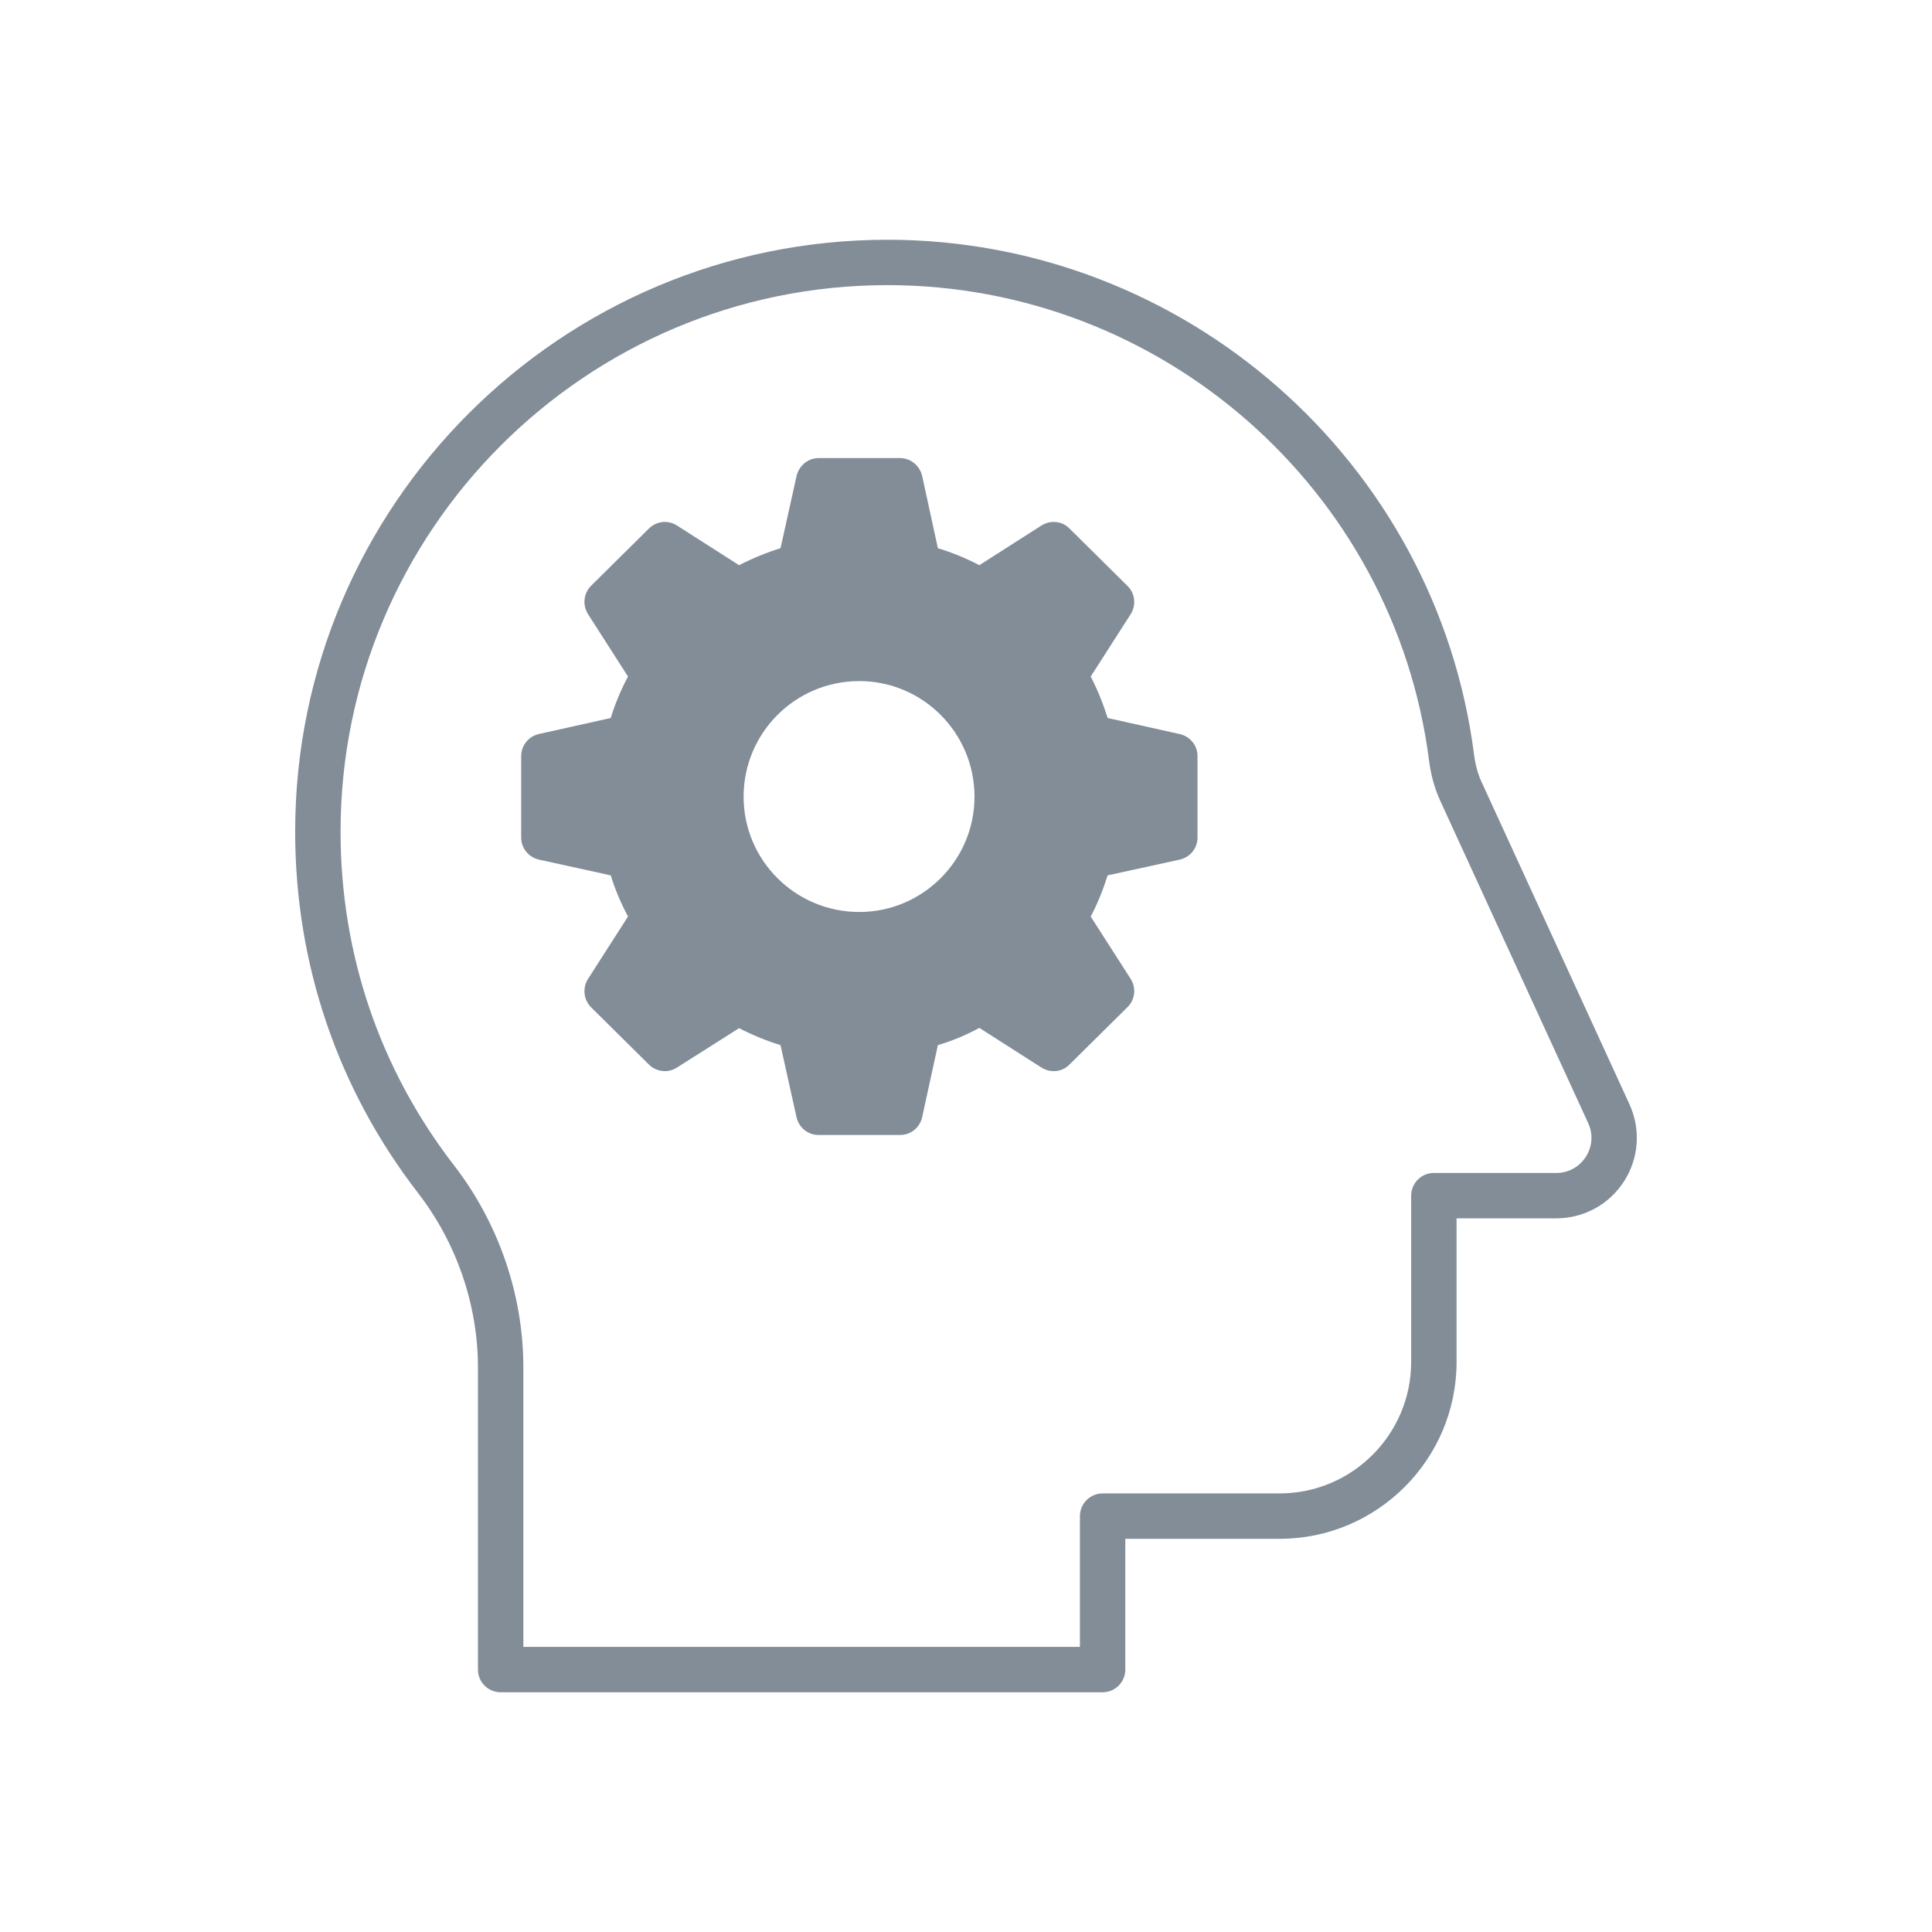
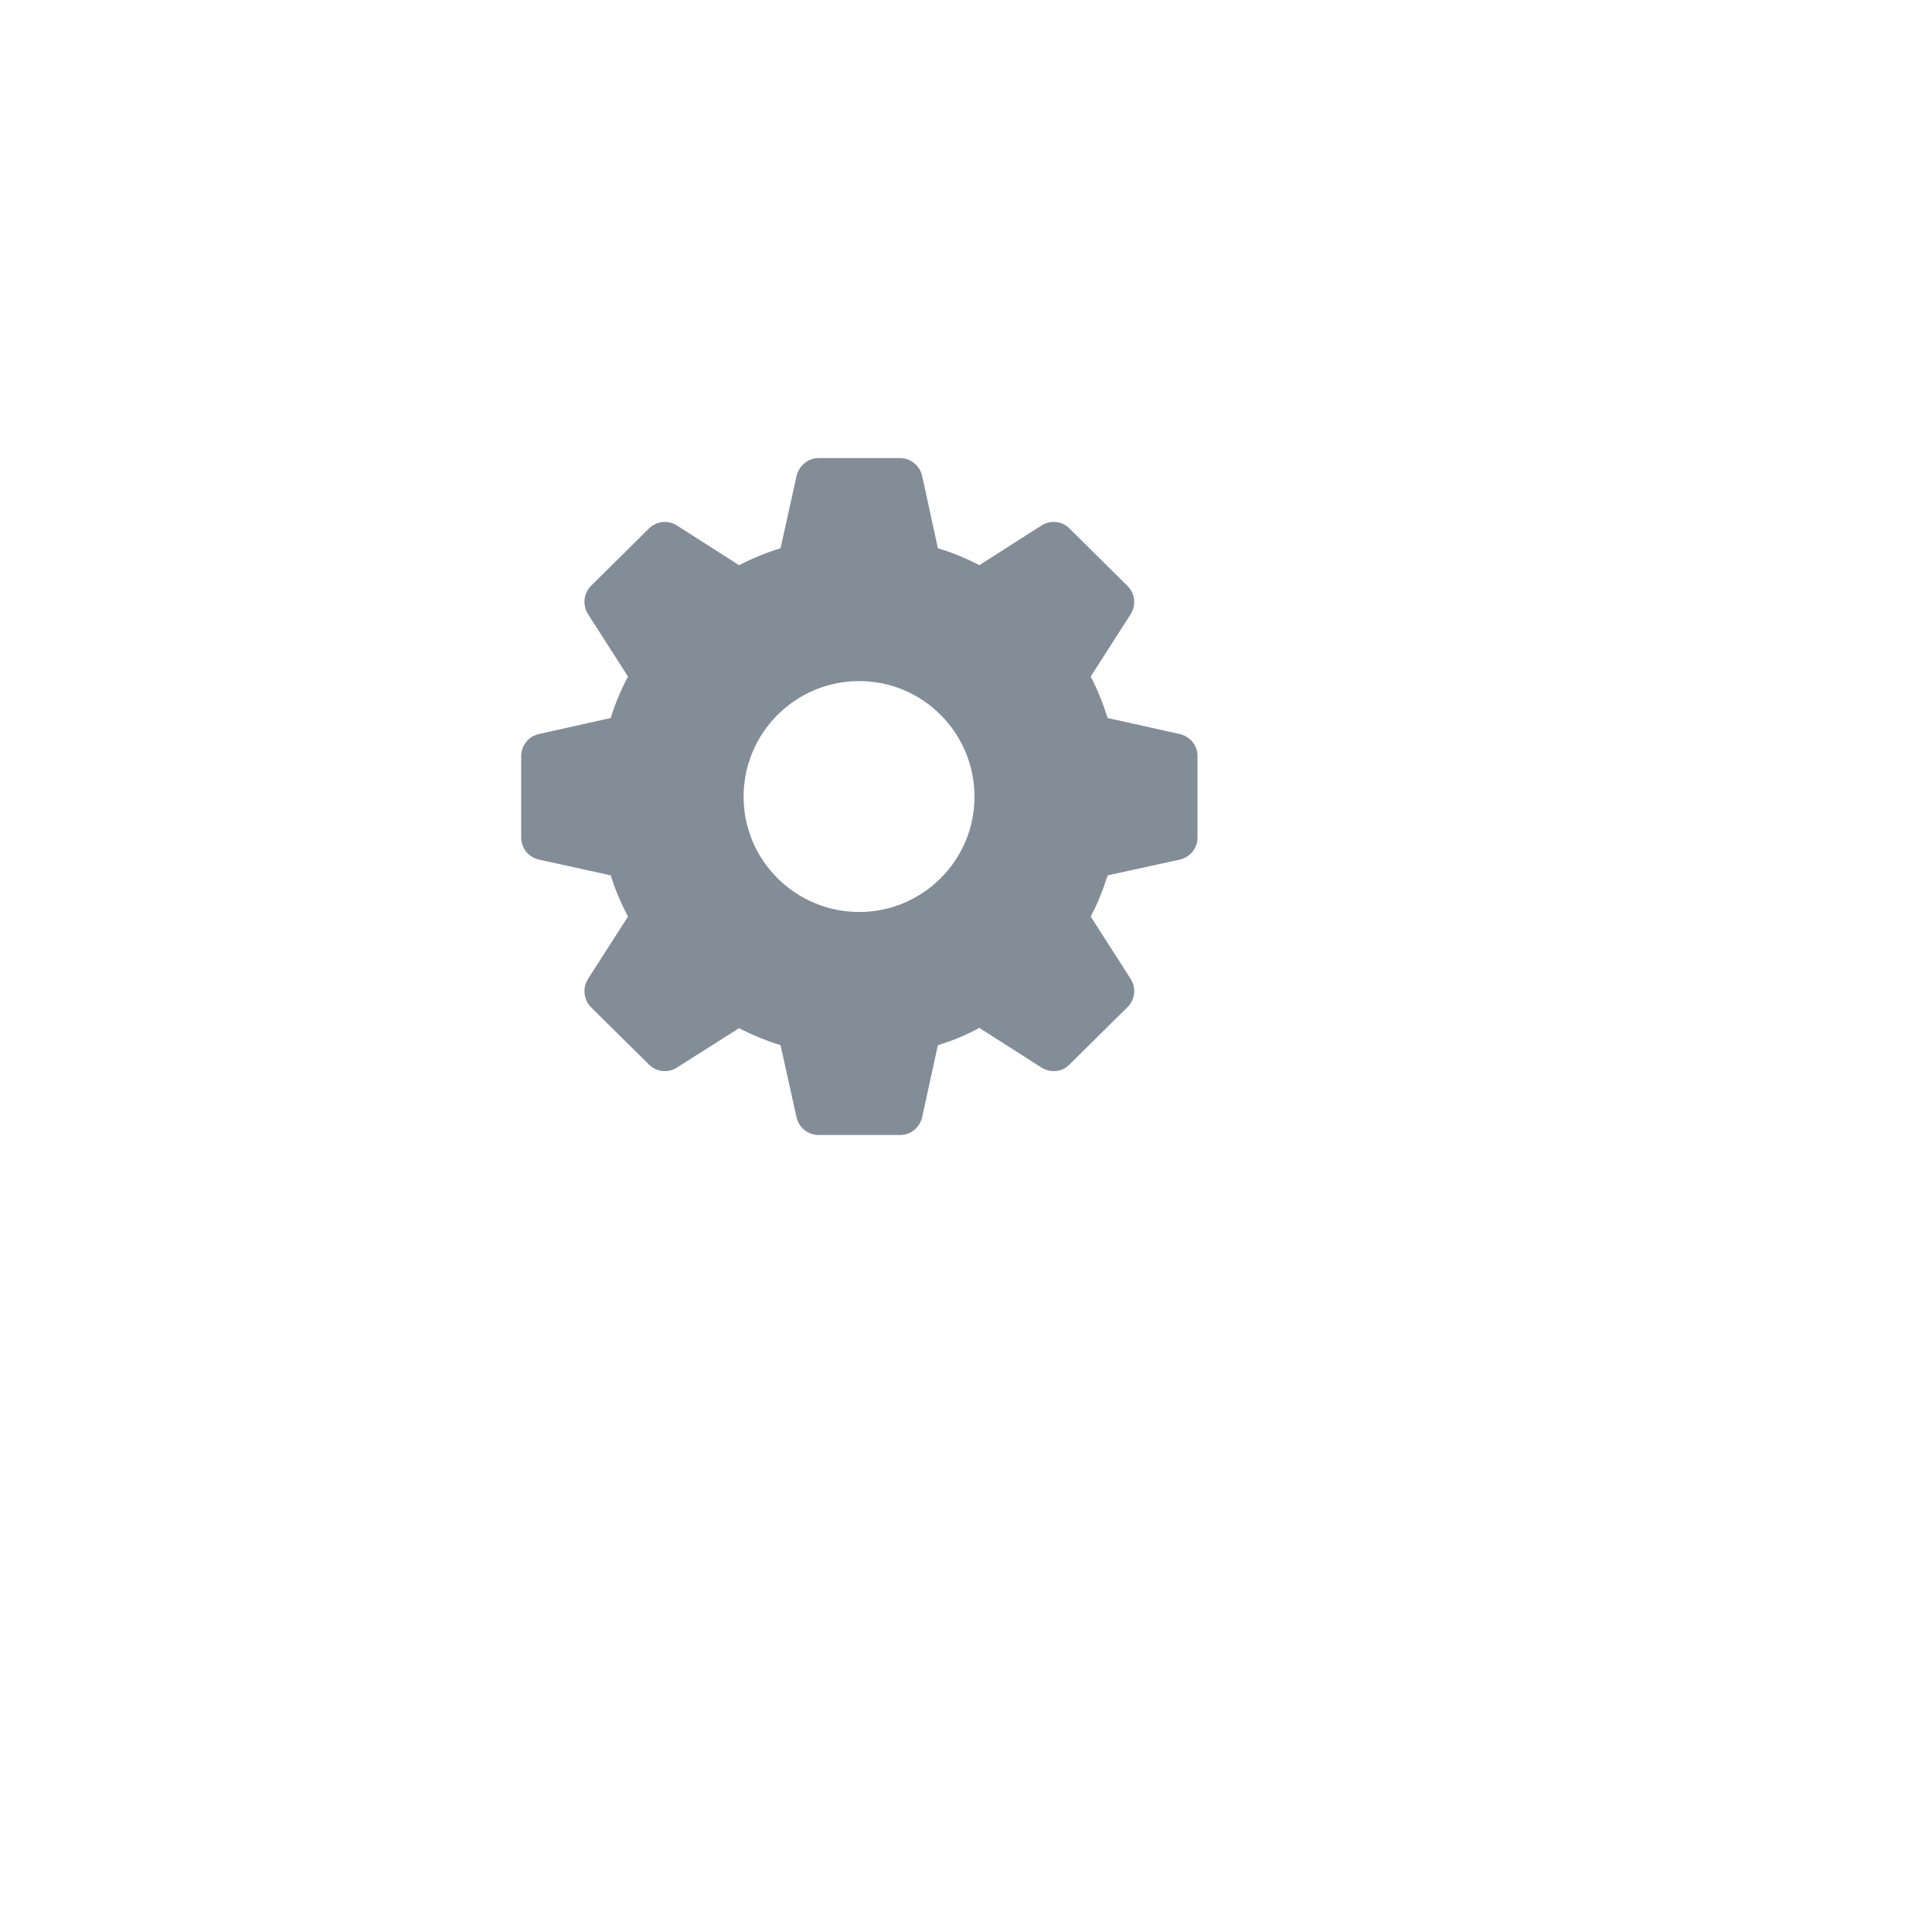
<svg xmlns="http://www.w3.org/2000/svg" width="72" height="72" viewBox="0 0 72 72" fill="none">
  <path d="M43.963 27.356L41.279 26.758C41.11 26.228 40.907 25.709 40.647 25.213L42.136 22.89C42.35 22.552 42.305 22.112 42.012 21.83L39.858 19.698C39.587 19.416 39.147 19.371 38.809 19.586L36.497 21.063C36.001 20.804 35.482 20.589 34.952 20.431L34.366 17.736C34.276 17.353 33.937 17.071 33.542 17.071H30.509C30.114 17.071 29.776 17.353 29.686 17.736L29.088 20.431C28.569 20.589 28.05 20.804 27.543 21.063L25.231 19.586C24.904 19.371 24.464 19.416 24.182 19.698L22.028 21.83C21.746 22.112 21.701 22.552 21.916 22.89L23.404 25.213C23.134 25.721 22.919 26.239 22.761 26.758L20.077 27.356C19.694 27.446 19.423 27.784 19.423 28.179V31.213C19.423 31.607 19.694 31.946 20.089 32.036L22.761 32.622C22.919 33.141 23.134 33.648 23.404 34.156L21.916 36.479C21.701 36.817 21.746 37.257 22.028 37.539L24.182 39.671C24.464 39.953 24.904 39.998 25.231 39.783L27.543 38.317C28.05 38.577 28.569 38.791 29.088 38.949L29.686 41.644C29.776 42.028 30.114 42.298 30.509 42.298H33.542C33.937 42.298 34.276 42.028 34.366 41.633L34.952 38.949C35.482 38.791 36.001 38.577 36.497 38.306L38.809 39.783C39.147 39.998 39.587 39.953 39.858 39.671L42.012 37.539C42.305 37.257 42.35 36.817 42.136 36.479L40.647 34.156C40.907 33.671 41.11 33.152 41.279 32.622L43.963 32.036C44.358 31.946 44.628 31.607 44.628 31.213V28.179C44.628 27.784 44.358 27.446 43.963 27.356ZM36.317 29.692C36.317 32.059 34.389 33.987 32.022 33.987C29.64 33.987 27.712 32.059 27.712 29.692C27.712 27.31 29.64 25.382 32.022 25.382C34.389 25.382 36.317 27.31 36.317 29.692Z" fill="#828D98" />
-   <path d="M17.812 50.966V62.22C17.812 62.687 18.191 63.066 18.658 63.066H41.092C41.558 63.066 41.937 62.687 41.937 62.22V57.347H47.688C51.324 57.347 54.282 54.389 54.282 50.753V45.404H57.997C59.025 45.404 59.969 44.888 60.524 44.023C61.078 43.159 61.153 42.085 60.725 41.152L55.212 29.139C55.075 28.841 54.982 28.501 54.935 28.131C53.533 17.188 44.134 8.935 33.072 8.935C20.902 8.935 11 18.83 11 30.993C11 35.926 12.584 40.584 15.58 44.46C17.019 46.325 17.812 48.634 17.812 50.966ZM33.072 10.626C43.285 10.626 51.963 18.244 53.257 28.346C53.325 28.886 53.466 29.389 53.674 29.844L59.188 41.857C59.377 42.271 59.345 42.727 59.1 43.11C58.854 43.492 58.452 43.713 57.997 43.713H53.436C52.969 43.713 52.59 44.092 52.59 44.558V50.753C52.59 53.456 50.391 55.655 47.688 55.655H41.092C40.624 55.655 40.246 56.034 40.246 56.501V61.374H19.504V50.966C19.504 48.262 18.586 45.585 16.918 43.426C14.153 39.848 12.692 35.549 12.692 30.993C12.692 19.763 21.835 10.626 33.072 10.626Z" fill="#828D98" />
</svg>